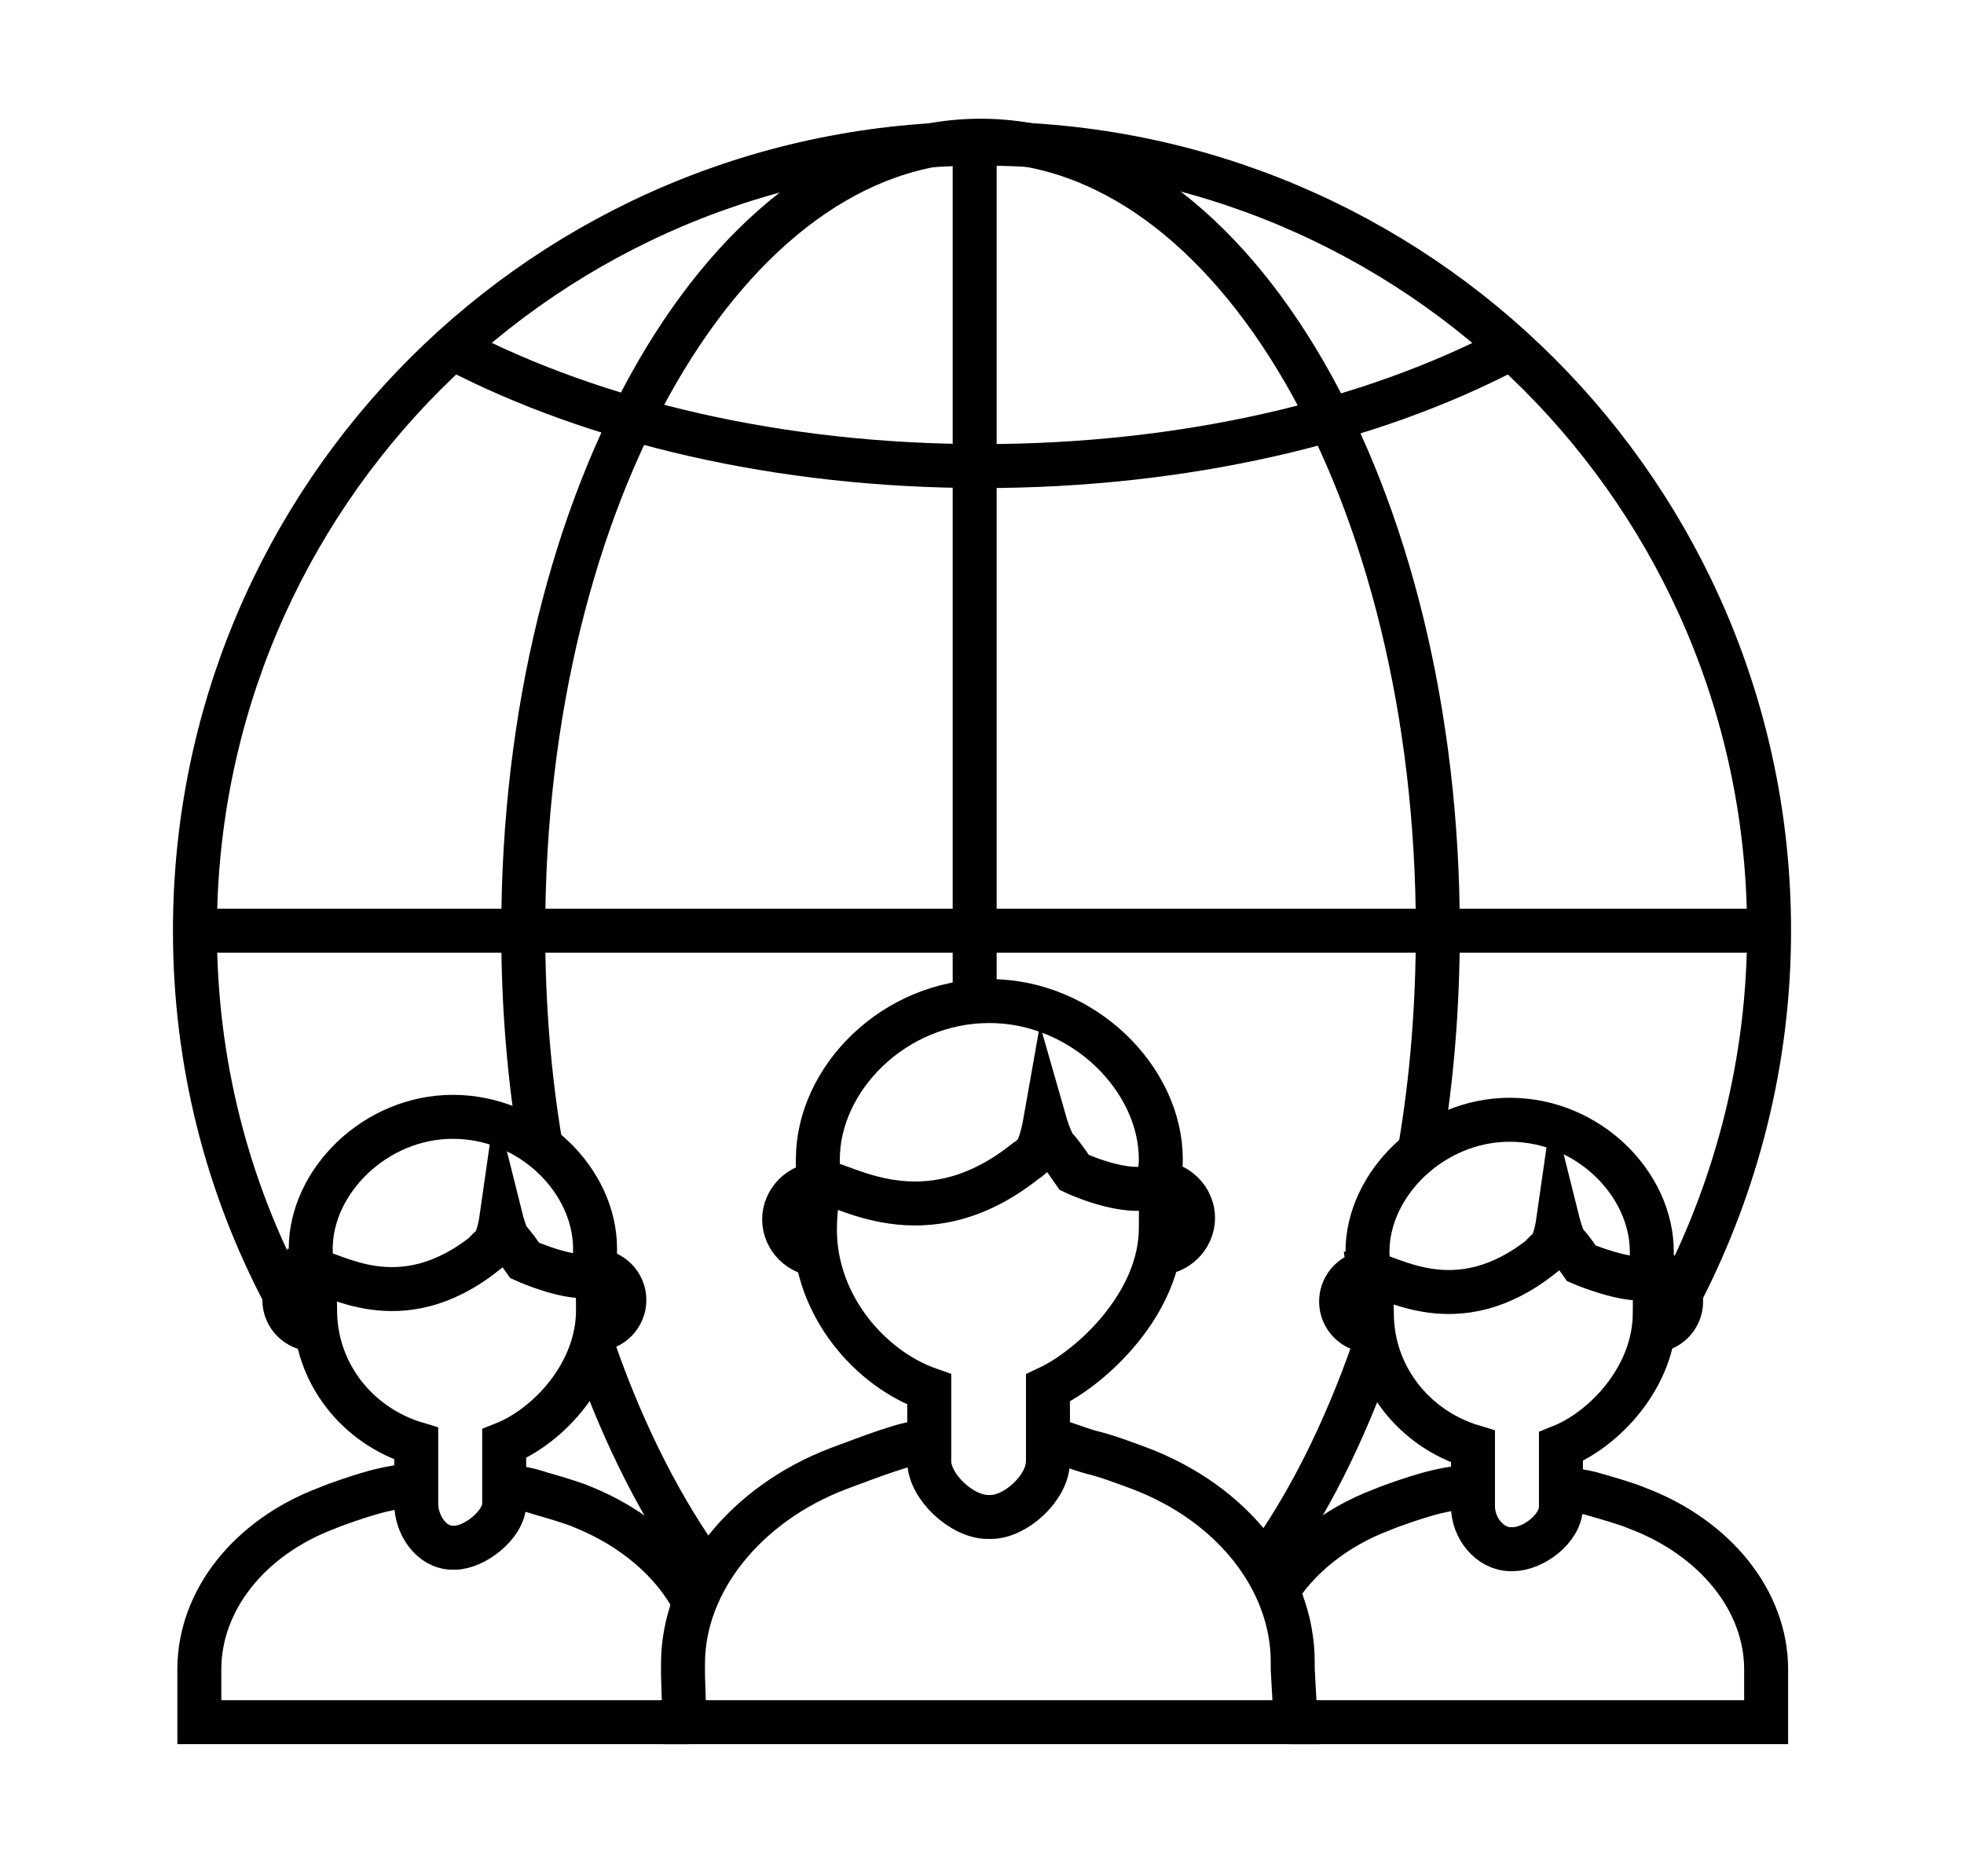
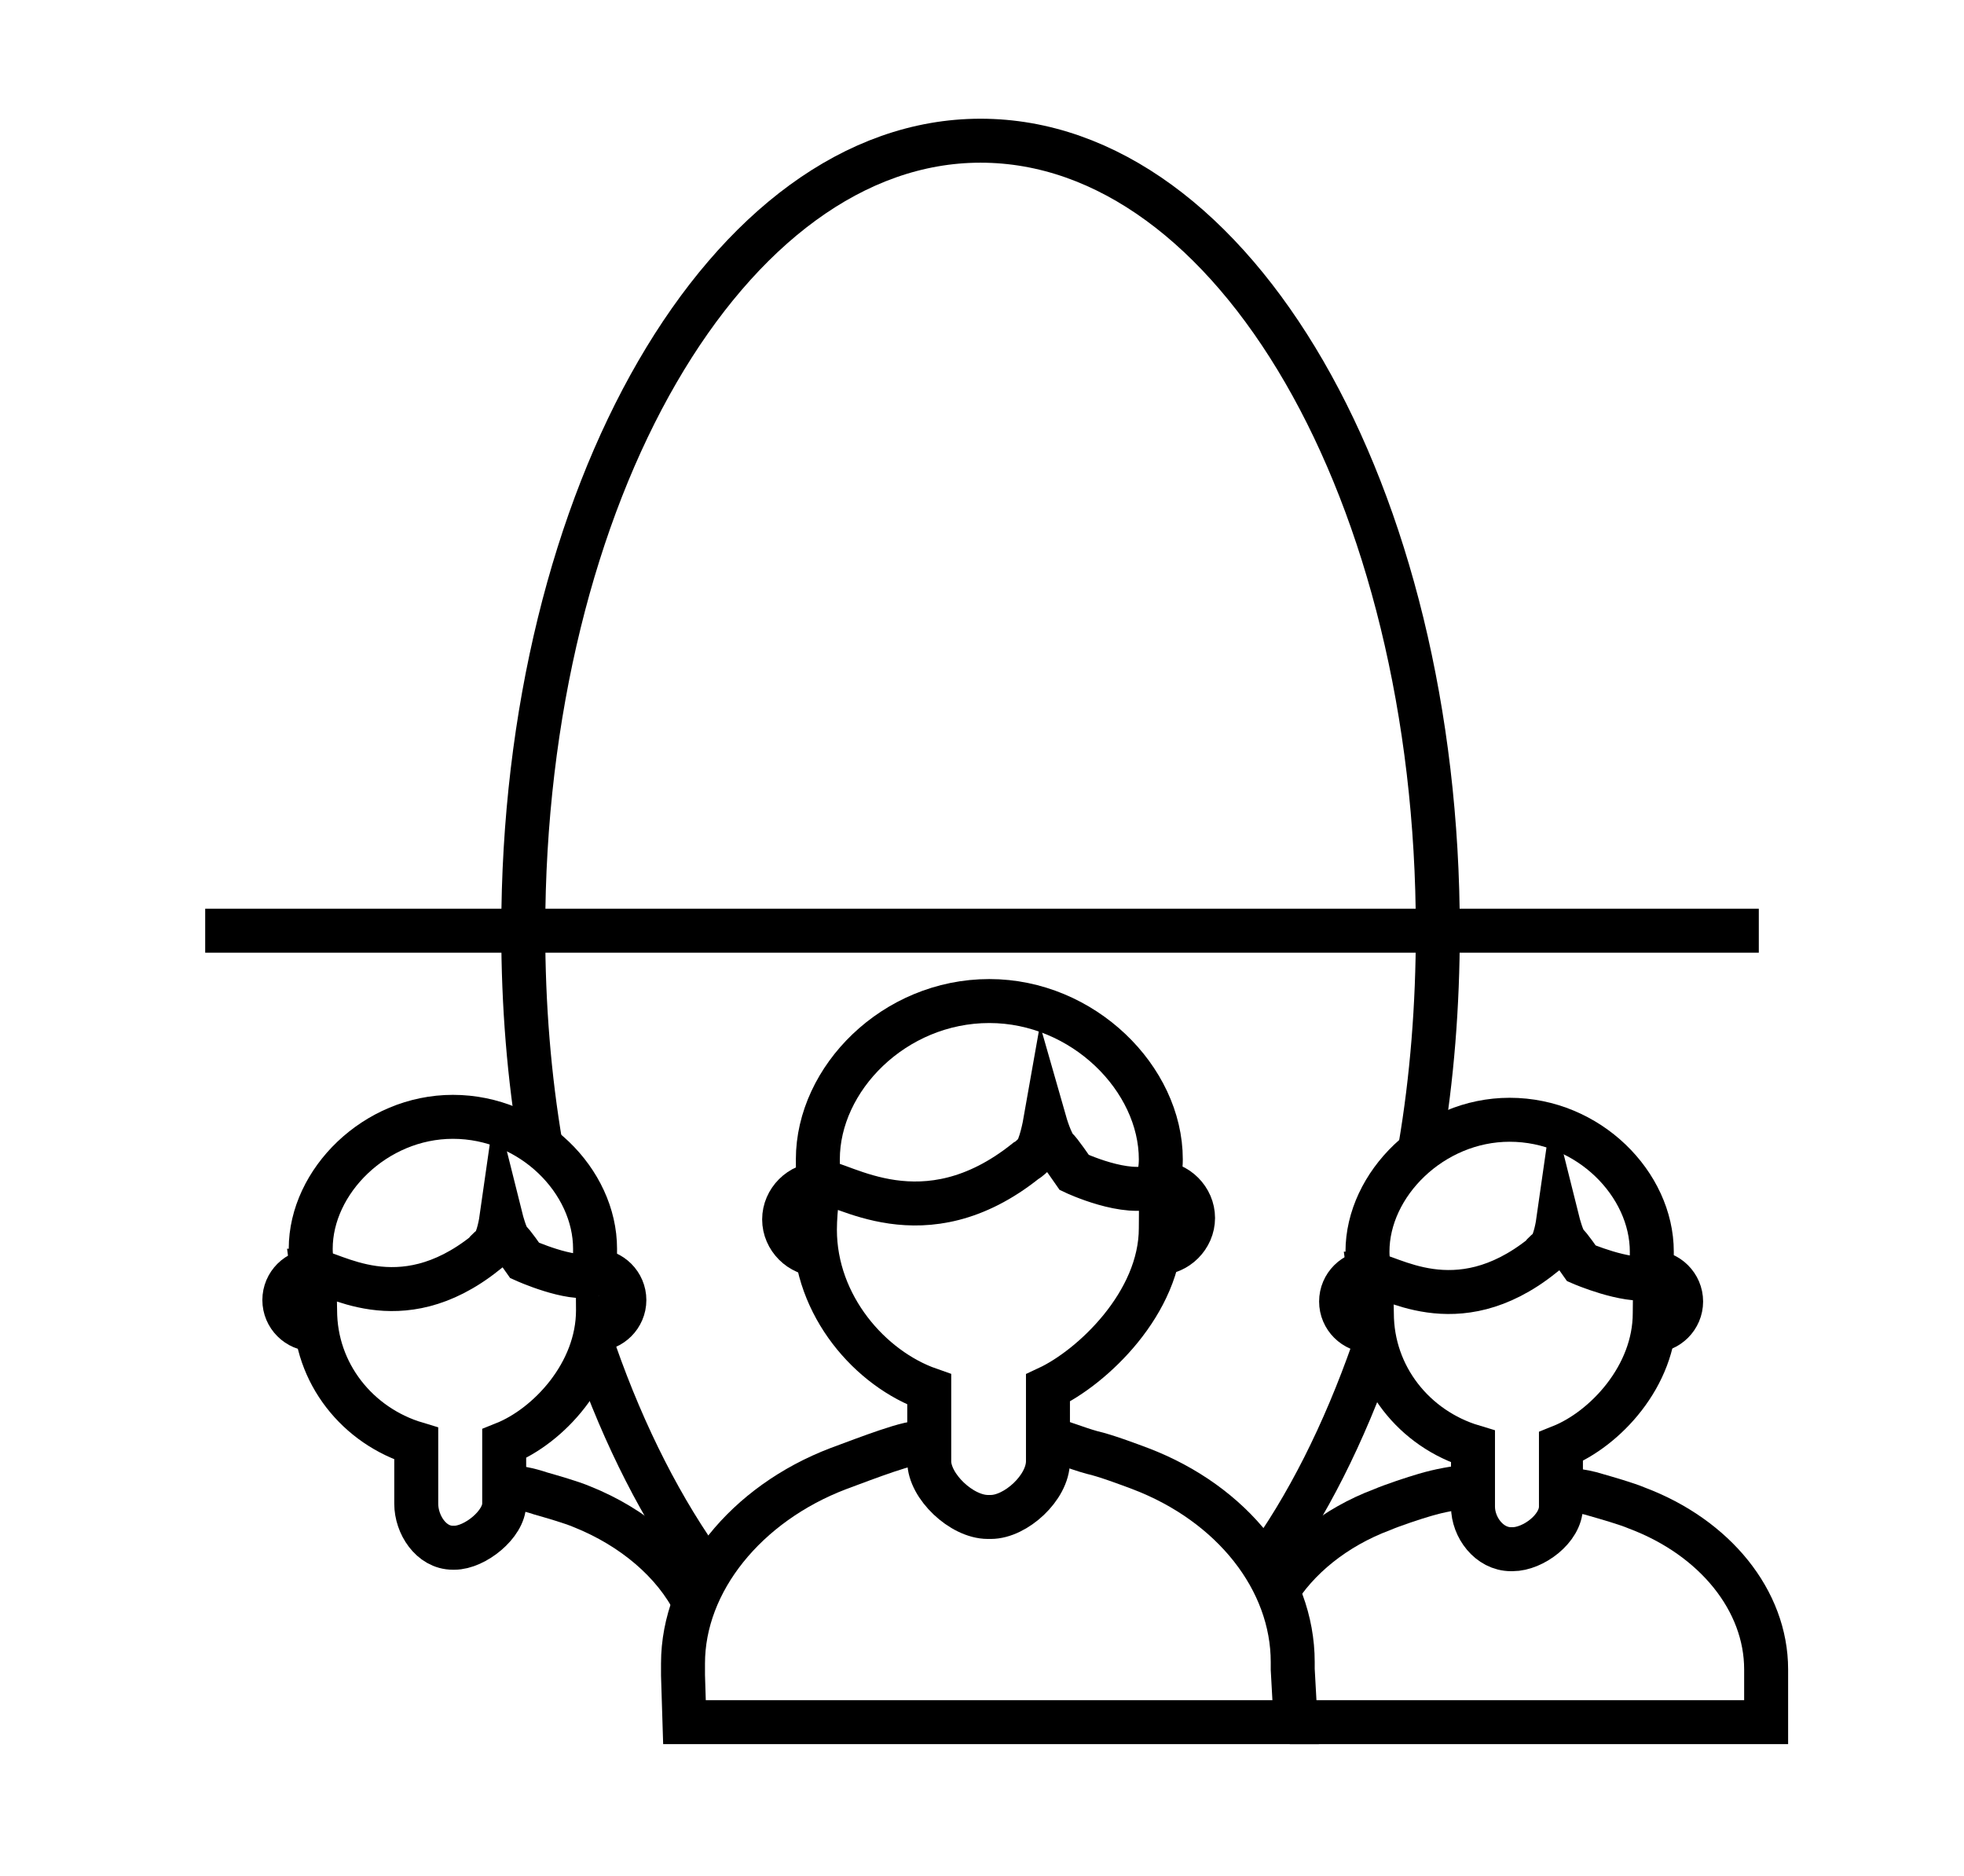
<svg xmlns="http://www.w3.org/2000/svg" version="1.1" id="Vrstva_1" x="0px" y="0px" viewBox="0 0 134 128" style="enable-background:new 0 0 134 128;" xml:space="preserve">
  <style type="text/css">
	.st0{fill:none;stroke:#000000;stroke-width:3;stroke-miterlimit:10;}
</style>
-   <path class="st0" d="M19.4,88.3c-3.9-7.4-6.1-15.8-6.1-24.8c0-29.7,24-53.7,53.7-53.7s53.7,24,53.7,53.7c0,8.9-2.2,17.3-6,24.7" />
  <path class="st0" d="M66.2,10" />
-   <line class="st0" x1="66.5" y1="68" x2="66.5" y2="10" />
  <line class="st0" x1="14" y1="63.5" x2="120" y2="63.5" />
  <path class="st0" d="M36.9,78.2c-0.8-4.7-1.2-9.6-1.2-14.7c0-29.8,14-53.9,31.2-53.9c17.3,0,31.2,24.1,31.2,53.9  c0,5.1-0.4,10.1-1.2,14.8" />
-   <path class="st0" d="M103,23.8c-9.5,5-22.2,8-36,8c-13.8,0-26.4-3-36-8" />
  <path class="st0" d="M71.7,95.4" />
  <path class="st0" d="M67,95.2" />
  <path class="st0" d="M63.5,95.3" />
  <path class="st0" d="M34.6,101.5" />
  <path class="st0" d="M78.8,80.8c0.2,0,0-0.1,0.2-0.1c1.3,0,2.4,1.1,2.4,2.4c0,1.3-1.1,2.4-2.4,2.4c-0.1,0-0.2,0-0.3,0" />
  <path class="st0" d="M56.2,85.6c-0.1,0-0.2,0-0.3,0c-1.3,0-2.4-1.1-2.4-2.4c0-1.3,1.1-2.4,2.4-2.4c0.2,0,0.2,0,0.4,0.1" />
  <path class="st0" d="M63.7,98.3c-1.3,0.1-2,0.3-3.2,0.7c-0.9,0.3-2.5,0.9-3.3,1.2c-6.3,2.4-10.6,7.7-10.6,13.3v0.8l0.1,3.2l41.7,0  l-0.2-3.6l0-0.5c0-5.6-4.1-10.8-10.4-13.2c-0.8-0.3-2.4-0.9-3.3-1.1c-1.1-0.3-2.2-0.8-3.3-1" />
  <path class="st0" d="M73.3,80c0,0-1.1-1.6-1.2-1.6c-0.4-0.4-0.8-1.8-0.8-1.8s-0.3,1.7-0.7,2.1c-0.1,0.1-0.4,0.4-0.6,0.5  c-7,5.6-12.6,1.4-14.1,1.4c0,0-0.3,1.8-0.3,3.3c0,5.2,3.8,9.5,7.8,10.9v4.9c0,1.7,2.2,3.8,4,3.8h0.2c1.7,0,3.9-2,3.9-3.8v-5  c3-1.4,7.7-5.8,7.7-10.9c0-1.4,0.1-3.1-0.4-2.9C76.9,81.7,73.3,80,73.3,80z" />
  <path class="st0" d="M56,81.1c-0.2-0.7-0.2-1.3-0.2-2c0-5.5,5.2-10.8,11.7-10.8c6.4,0,11.7,5.3,11.7,10.8c0,0.6-0.1,1.1-0.2,1.7" />
  <g>
    <g>
      <path class="st0" d="M40.4,86.7c0.1,0,0,0,0.2,0c1.1,0,2,0.9,2,2c0,1.1-0.9,2-2,2c-0.1,0-0.2,0-0.2,0" />
      <path class="st0" d="M21.6,90.7c-0.1,0-0.1,0-0.2,0c-1.1,0-2-0.9-2-2c0-1.1,0.9-2,2-2c0.1,0,0.2,0,0.3,0" />
      <path class="st0" d="M47.4,109.4c-1.4-2.8-4.2-5.2-7.7-6.6c-0.7-0.3-2.1-0.7-2.8-0.9c-0.9-0.3-1.5-0.4-2.5-0.5" />
-       <path class="st0" d="M28.4,101.3c-1.1,0.1-2.2,0.3-3.2,0.6c-0.7,0.2-2.2,0.7-2.9,1c-5.3,2-8.7,6.3-8.7,11c0,0.3,0,0.5,0,0.9v-0.1    v2.8H47" />
      <path class="st0" d="M35.8,86c0,0-0.9-1.3-1-1.3c-0.3-0.3-0.6-1.5-0.6-1.5s-0.2,1.4-0.6,1.8c-0.1,0.1-0.4,0.3-0.5,0.5    c-5.9,4.7-10.5,1.2-11.8,1.2c0,0,0.2,1.5,0.2,2.7c0,4.3,2.9,7.9,6.9,9.1v4.1c0,1.4,1,3,2.5,3h0.1c1.4,0,3.4-1.6,3.4-3v-4.1    c3-1.2,6.4-4.8,6.4-9.1c0-1.2,0-2.6-0.4-2.4C38.9,87.4,35.8,86,35.8,86z" />
      <path class="st0" d="M21.4,86.9c-0.1-0.5-0.2-1.1-0.2-1.7c0-4.6,4.4-9,9.7-9c5.4,0,9.7,4.4,9.7,9c0,0.5,0,0.9-0.1,1.4" />
    </g>
  </g>
  <g>
    <g>
      <path class="st0" d="M112.5,86.8c0.1,0,0,0,0.2,0c1.1,0,2,0.9,2,2c0,1.1-0.9,2-2,2c-0.1,0-0.1,0-0.2,0" />
      <path class="st0" d="M93.7,90.8c-0.1,0-0.1,0-0.2,0c-1.1,0-2-0.9-2-2c0-1.1,0.9-2,2-2c0.1,0,0.2,0,0.3,0" />
      <path class="st0" d="M88,117.5h32.5v-2.8c0-0.3,0-0.5,0-0.8c0-4.7-3.5-9-8.8-11c-0.7-0.3-2.1-0.7-2.8-0.9    c-0.9-0.3-2.2-0.4-3.2-0.5" />
      <path class="st0" d="M100.4,101.4c-1.1,0.1-2.2,0.3-3.2,0.6c-0.7,0.2-2.2,0.7-2.9,1c-3.2,1.2-5.8,3.3-7.3,5.8" />
      <path class="st0" d="M107.9,86.2c0,0-0.9-1.3-1-1.3c-0.3-0.3-0.6-1.5-0.6-1.5s-0.2,1.4-0.6,1.8c-0.1,0.1-0.4,0.3-0.5,0.5    c-5.9,4.7-10.5,1.2-11.8,1.2c0,0,0.2,1.5,0.2,2.7c0,4.3,2.9,7.9,6.9,9.1v4.1c0,1.4,1.1,2.9,2.6,2.9h0.1c1.4,0,3.3-1.4,3.3-2.9    v-4.1c3-1.2,6.4-4.8,6.4-9.1c0-1.2,0.1-2.6-0.3-2.4C110.9,87.5,107.9,86.2,107.9,86.2z" />
      <path class="st0" d="M93.5,87.1c-0.1-0.5-0.2-1.1-0.2-1.7c0-4.6,4.4-9,9.7-9c5.4,0,9.7,4.4,9.7,9c0,0.5,0,0.9-0.1,1.4" />
    </g>
    <path class="st0" d="M100.5,99.1c-0.2,0-0.1,0.3-0.2,0.3" />
  </g>
  <path class="st0" d="M48.4,107.1" />
  <path class="st0" d="M66.1,117.4" />
  <path class="st0" d="M85.3,105.7" />
-   <path class="st0" d="M93.3,90.5" />
  <path class="st0" d="M97.9,63.4" />
  <path class="st0" d="M66.9,9.6" />
  <path class="st0" d="M36.1,64.1" />
  <path class="st0" d="M48.2,107.2c-3-4.1-5.6-9.2-7.6-14.9" />
  <path class="st0" d="M93.7,92.1c-2,5.7-4.5,10.7-7.5,14.8" />
</svg>